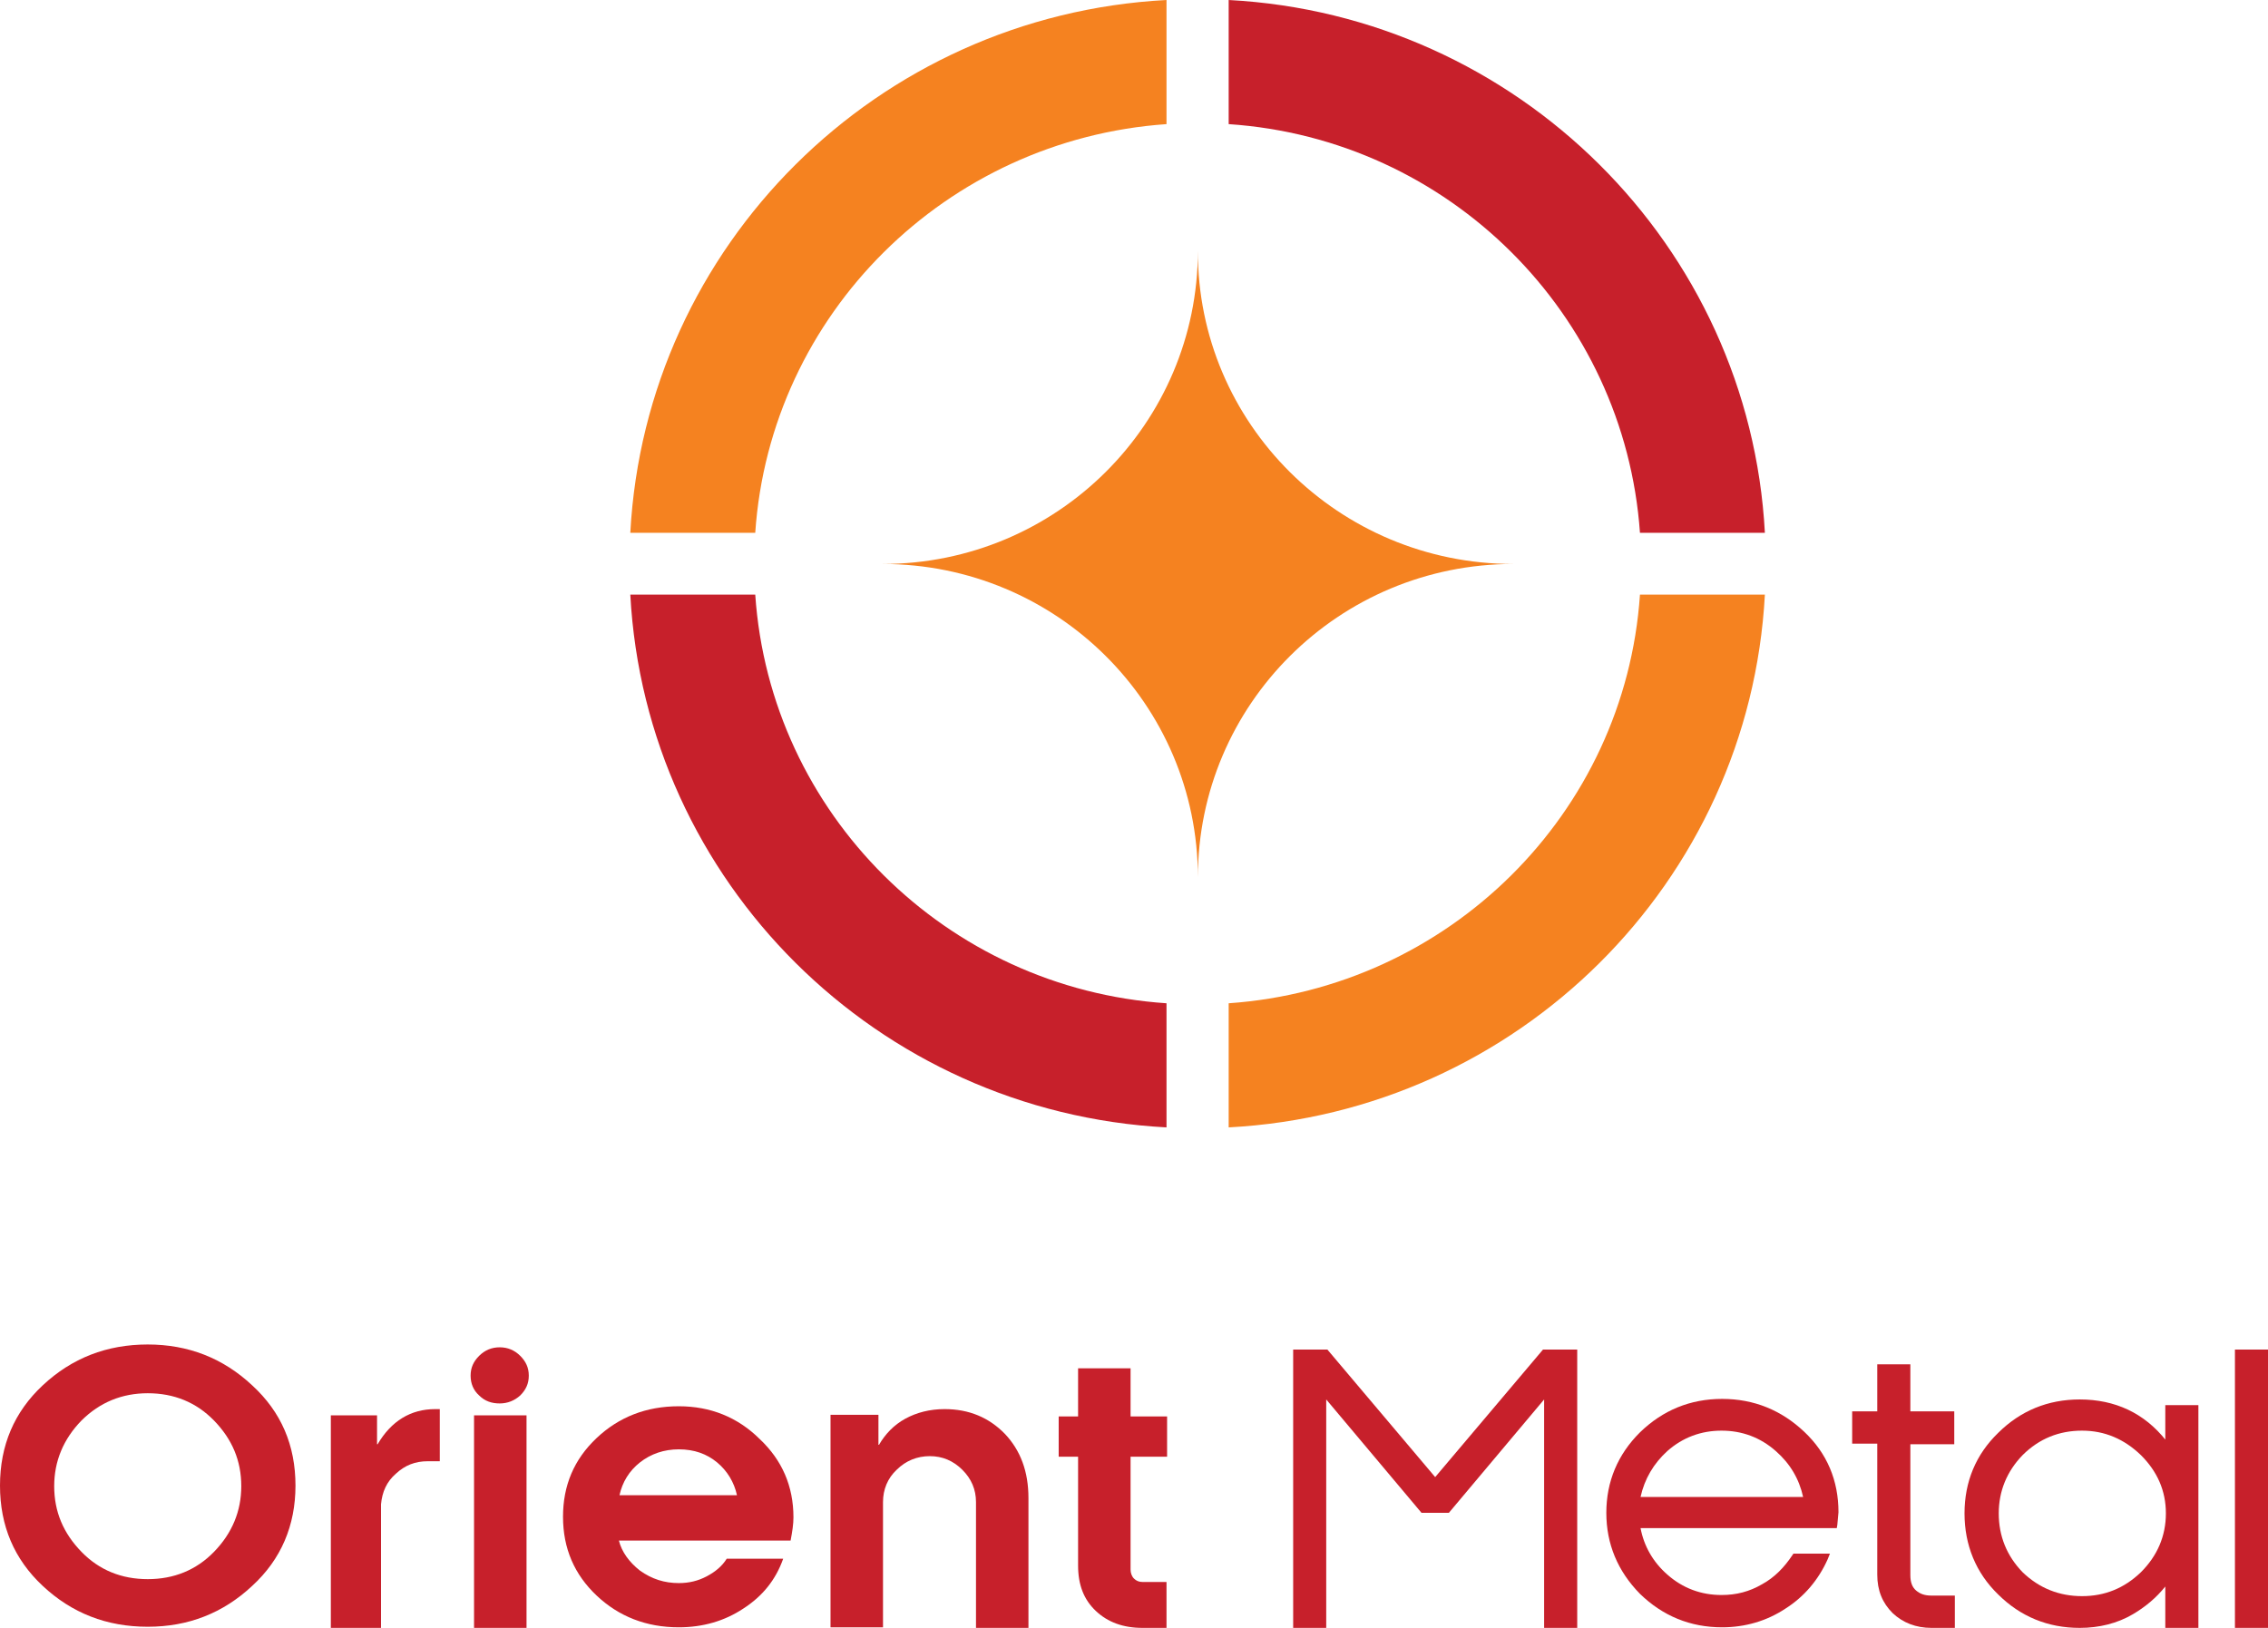
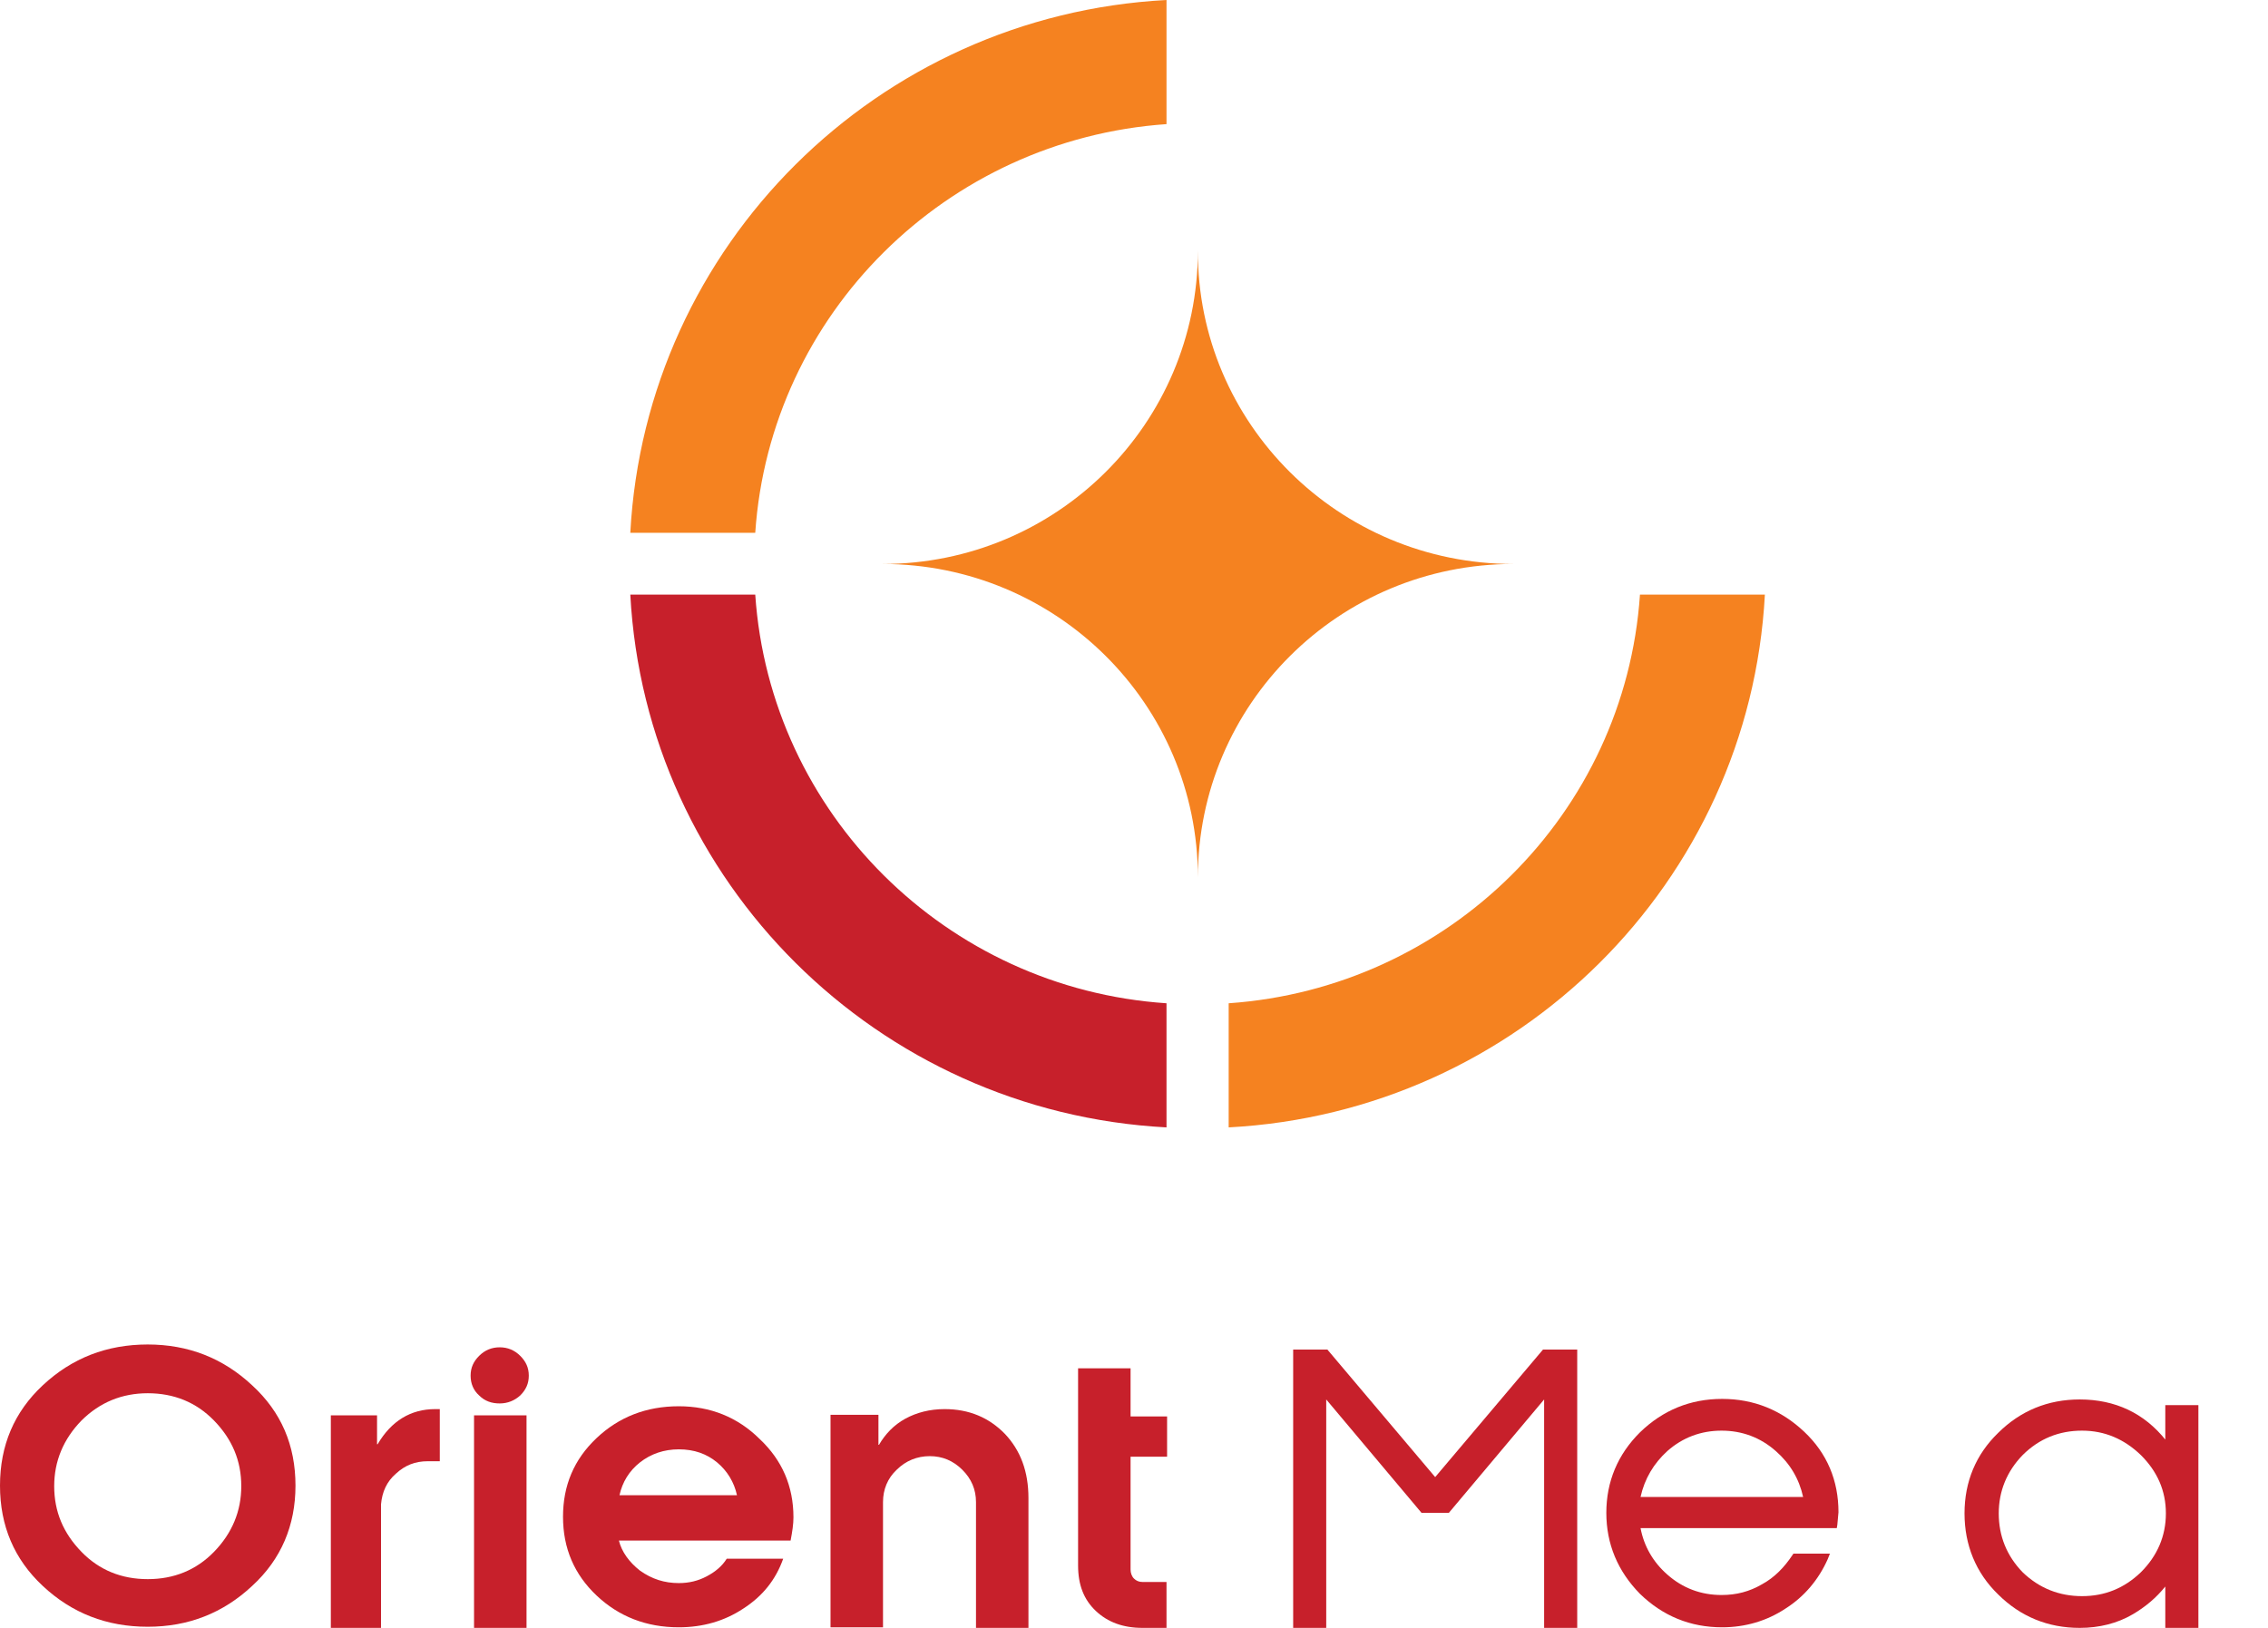
<svg xmlns="http://www.w3.org/2000/svg" width="78" height="56" viewBox="0 0 78 56" fill="none">
  <g clip-path="url(#clip0_1647_4830)">
    <path d="M52.045 19.401C46.042 19.401 41.197 24.237 41.197 30.184C41.197 24.217 36.331 19.401 30.348 19.401C36.351 19.401 41.197 14.566 41.197 8.618C41.177 14.566 46.042 19.401 52.045 19.401Z" fill="#F58220" />
    <path d="M40.118 34.513V38.783C30.172 38.256 22.207 30.34 21.677 20.454H25.974C26.484 27.981 32.545 34.006 40.118 34.513Z" fill="#C7202B" />
    <path d="M60.697 20.454C60.167 30.34 52.203 38.256 42.256 38.783V34.513C49.829 33.986 55.891 27.981 56.401 20.454H60.697Z" fill="#F58220" />
    <path d="M40.118 0V4.27C32.545 4.797 26.484 10.802 25.974 18.329H21.677C22.207 8.443 30.172 0.526 40.118 0Z" fill="#F58220" />
-     <path d="M60.697 18.329H56.401C55.871 10.802 49.829 4.777 42.256 4.27V0C52.183 0.526 60.167 8.443 60.697 18.329Z" fill="#C7202B" />
    <path d="M5.081 46.251C3.669 46.251 2.472 46.719 1.471 47.655C0.49 48.571 0 49.721 0 51.106C0 52.49 0.49 53.641 1.471 54.557C2.472 55.493 3.669 55.961 5.081 55.961C6.474 55.961 7.671 55.493 8.671 54.557C9.672 53.641 10.162 52.471 10.162 51.106C10.162 49.721 9.672 48.571 8.671 47.655C7.671 46.719 6.474 46.251 5.081 46.251ZM7.357 53.387C6.748 54.011 5.983 54.323 5.081 54.323C4.179 54.323 3.413 54.011 2.805 53.387C2.178 52.744 1.864 52.003 1.864 51.125C1.864 50.267 2.178 49.507 2.805 48.864C3.433 48.24 4.198 47.928 5.081 47.928C5.983 47.928 6.748 48.24 7.357 48.864C7.984 49.507 8.298 50.248 8.298 51.125C8.298 51.983 7.984 52.744 7.357 53.387Z" fill="#C7202B" />
    <path d="M12.987 49.682H12.967V48.688H11.378V56H13.104V51.749C13.143 51.32 13.3 50.969 13.614 50.697C13.928 50.404 14.281 50.267 14.713 50.267H15.125V48.474H14.968C14.124 48.474 13.457 48.883 12.987 49.682Z" fill="#C7202B" />
    <path d="M17.185 46.348C16.91 46.348 16.675 46.446 16.479 46.641C16.283 46.836 16.185 47.05 16.185 47.323C16.185 47.596 16.283 47.83 16.479 48.005C16.675 48.2 16.91 48.279 17.185 48.279C17.46 48.279 17.695 48.181 17.891 48.005C18.087 47.81 18.186 47.596 18.186 47.323C18.186 47.05 18.087 46.836 17.891 46.641C17.695 46.446 17.46 46.348 17.185 46.348Z" fill="#C7202B" />
    <path d="M18.108 48.688H16.303V56H18.108V48.688Z" fill="#C7202B" />
    <path d="M23.345 48.376C22.227 48.376 21.285 48.746 20.52 49.468C19.735 50.209 19.363 51.106 19.363 52.178C19.363 53.27 19.755 54.167 20.52 54.889C21.285 55.61 22.227 55.98 23.345 55.98C24.169 55.98 24.915 55.766 25.562 55.337C26.229 54.908 26.68 54.343 26.935 53.621H24.993C24.836 53.875 24.601 54.07 24.306 54.226C24.012 54.382 23.698 54.459 23.345 54.459C22.855 54.459 22.423 54.323 22.011 54.031C21.638 53.738 21.383 53.387 21.285 52.997H27.19C27.249 52.685 27.288 52.432 27.288 52.198C27.288 51.125 26.896 50.228 26.131 49.507C25.366 48.746 24.424 48.376 23.345 48.376ZM21.305 51.437C21.403 50.989 21.638 50.599 22.011 50.306C22.384 50.014 22.835 49.858 23.345 49.858C23.875 49.858 24.306 50.014 24.66 50.306C25.013 50.599 25.248 50.989 25.346 51.437H21.305Z" fill="#C7202B" />
    <path d="M32.486 48.474C31.977 48.474 31.525 48.591 31.133 48.805C30.741 49.02 30.446 49.332 30.23 49.702H30.211V48.669H28.563V55.981H30.368V51.671C30.368 51.242 30.525 50.852 30.839 50.56C31.152 50.248 31.545 50.092 31.977 50.092C32.408 50.092 32.781 50.248 33.095 50.56C33.409 50.872 33.566 51.242 33.566 51.671V56H35.37V51.535C35.37 50.618 35.096 49.897 34.566 49.332C34.017 48.766 33.33 48.474 32.486 48.474Z" fill="#C7202B" />
-     <path d="M38.882 47.07H37.077V48.727H36.41V50.111H37.077V53.855C37.077 54.518 37.273 55.025 37.685 55.415C38.097 55.805 38.627 56 39.294 56H40.118V54.421H39.294C39.176 54.421 39.078 54.382 39 54.304C38.921 54.226 38.882 54.109 38.882 53.992V50.111H40.138V48.727H38.882V47.07Z" fill="#C7202B" />
+     <path d="M38.882 47.07H37.077V48.727V50.111H37.077V53.855C37.077 54.518 37.273 55.025 37.685 55.415C38.097 55.805 38.627 56 39.294 56H40.118V54.421H39.294C39.176 54.421 39.078 54.382 39 54.304C38.921 54.226 38.882 54.109 38.882 53.992V50.111H40.138V48.727H38.882V47.07Z" fill="#C7202B" />
    <path d="M49.358 50.813L45.651 46.426H44.474V56H45.611V48.142L48.888 52.042H49.829L53.105 48.142V56H54.243V46.426H53.066L49.358 50.813Z" fill="#C7202B" />
    <path d="M59.227 48.123C58.128 48.123 57.186 48.513 56.402 49.273C55.636 50.033 55.244 50.969 55.244 52.042C55.244 53.114 55.636 54.05 56.402 54.83C57.186 55.59 58.128 55.98 59.227 55.98C60.011 55.98 60.757 55.766 61.404 55.337C62.051 54.928 62.542 54.343 62.856 53.641L62.934 53.446H61.679L61.639 53.504C61.365 53.914 61.031 54.265 60.6 54.499C60.168 54.752 59.717 54.869 59.207 54.869C58.501 54.869 57.873 54.635 57.343 54.167C56.853 53.738 56.539 53.192 56.421 52.568H63.17L63.189 52.451C63.228 52.042 63.228 52.022 63.228 52.022C63.228 50.93 62.836 49.994 62.051 49.254C61.267 48.513 60.325 48.123 59.227 48.123ZM57.343 49.916C57.873 49.449 58.501 49.215 59.207 49.215C59.913 49.215 60.541 49.449 61.071 49.916C61.561 50.345 61.875 50.872 62.012 51.496H56.421C56.559 50.872 56.872 50.345 57.343 49.916Z" fill="#C7202B" />
-     <path d="M65.7 46.933H64.562V48.551H63.699V49.663H64.562V54.167C64.562 54.713 64.739 55.142 65.092 55.493C65.445 55.825 65.896 56 66.426 56H67.23V54.889H66.426C66.19 54.889 66.033 54.83 65.896 54.713C65.759 54.596 65.7 54.421 65.7 54.187V49.682H67.21V48.551H65.7V46.933Z" fill="#C7202B" />
    <path d="M74.488 49.546C73.743 48.61 72.742 48.142 71.526 48.142C70.427 48.142 69.486 48.532 68.72 49.292C67.955 50.033 67.563 50.969 67.563 52.061C67.563 53.153 67.955 54.109 68.72 54.85C69.486 55.61 70.427 56 71.526 56C72.193 56 72.82 55.844 73.35 55.532C73.782 55.279 74.154 54.967 74.468 54.577V56H75.606V48.337H74.468V49.546H74.488ZM73.625 50.053C74.194 50.618 74.488 51.281 74.488 52.061C74.488 52.841 74.194 53.524 73.625 54.089C73.056 54.635 72.389 54.908 71.604 54.908C70.82 54.908 70.133 54.635 69.564 54.089C69.015 53.524 68.74 52.841 68.74 52.061C68.74 51.301 69.015 50.618 69.564 50.053C70.133 49.487 70.82 49.215 71.604 49.215C72.389 49.215 73.056 49.507 73.625 50.053Z" fill="#C7202B" />
-     <path d="M78.001 46.426H76.863V56H78.001V46.426Z" fill="#C7202B" />
  </g>
  <defs>
    <clipPath id="clip0_1647_4830">
      <rect width="78" height="56" fill="white" />
    </clipPath>
  </defs>
</svg>